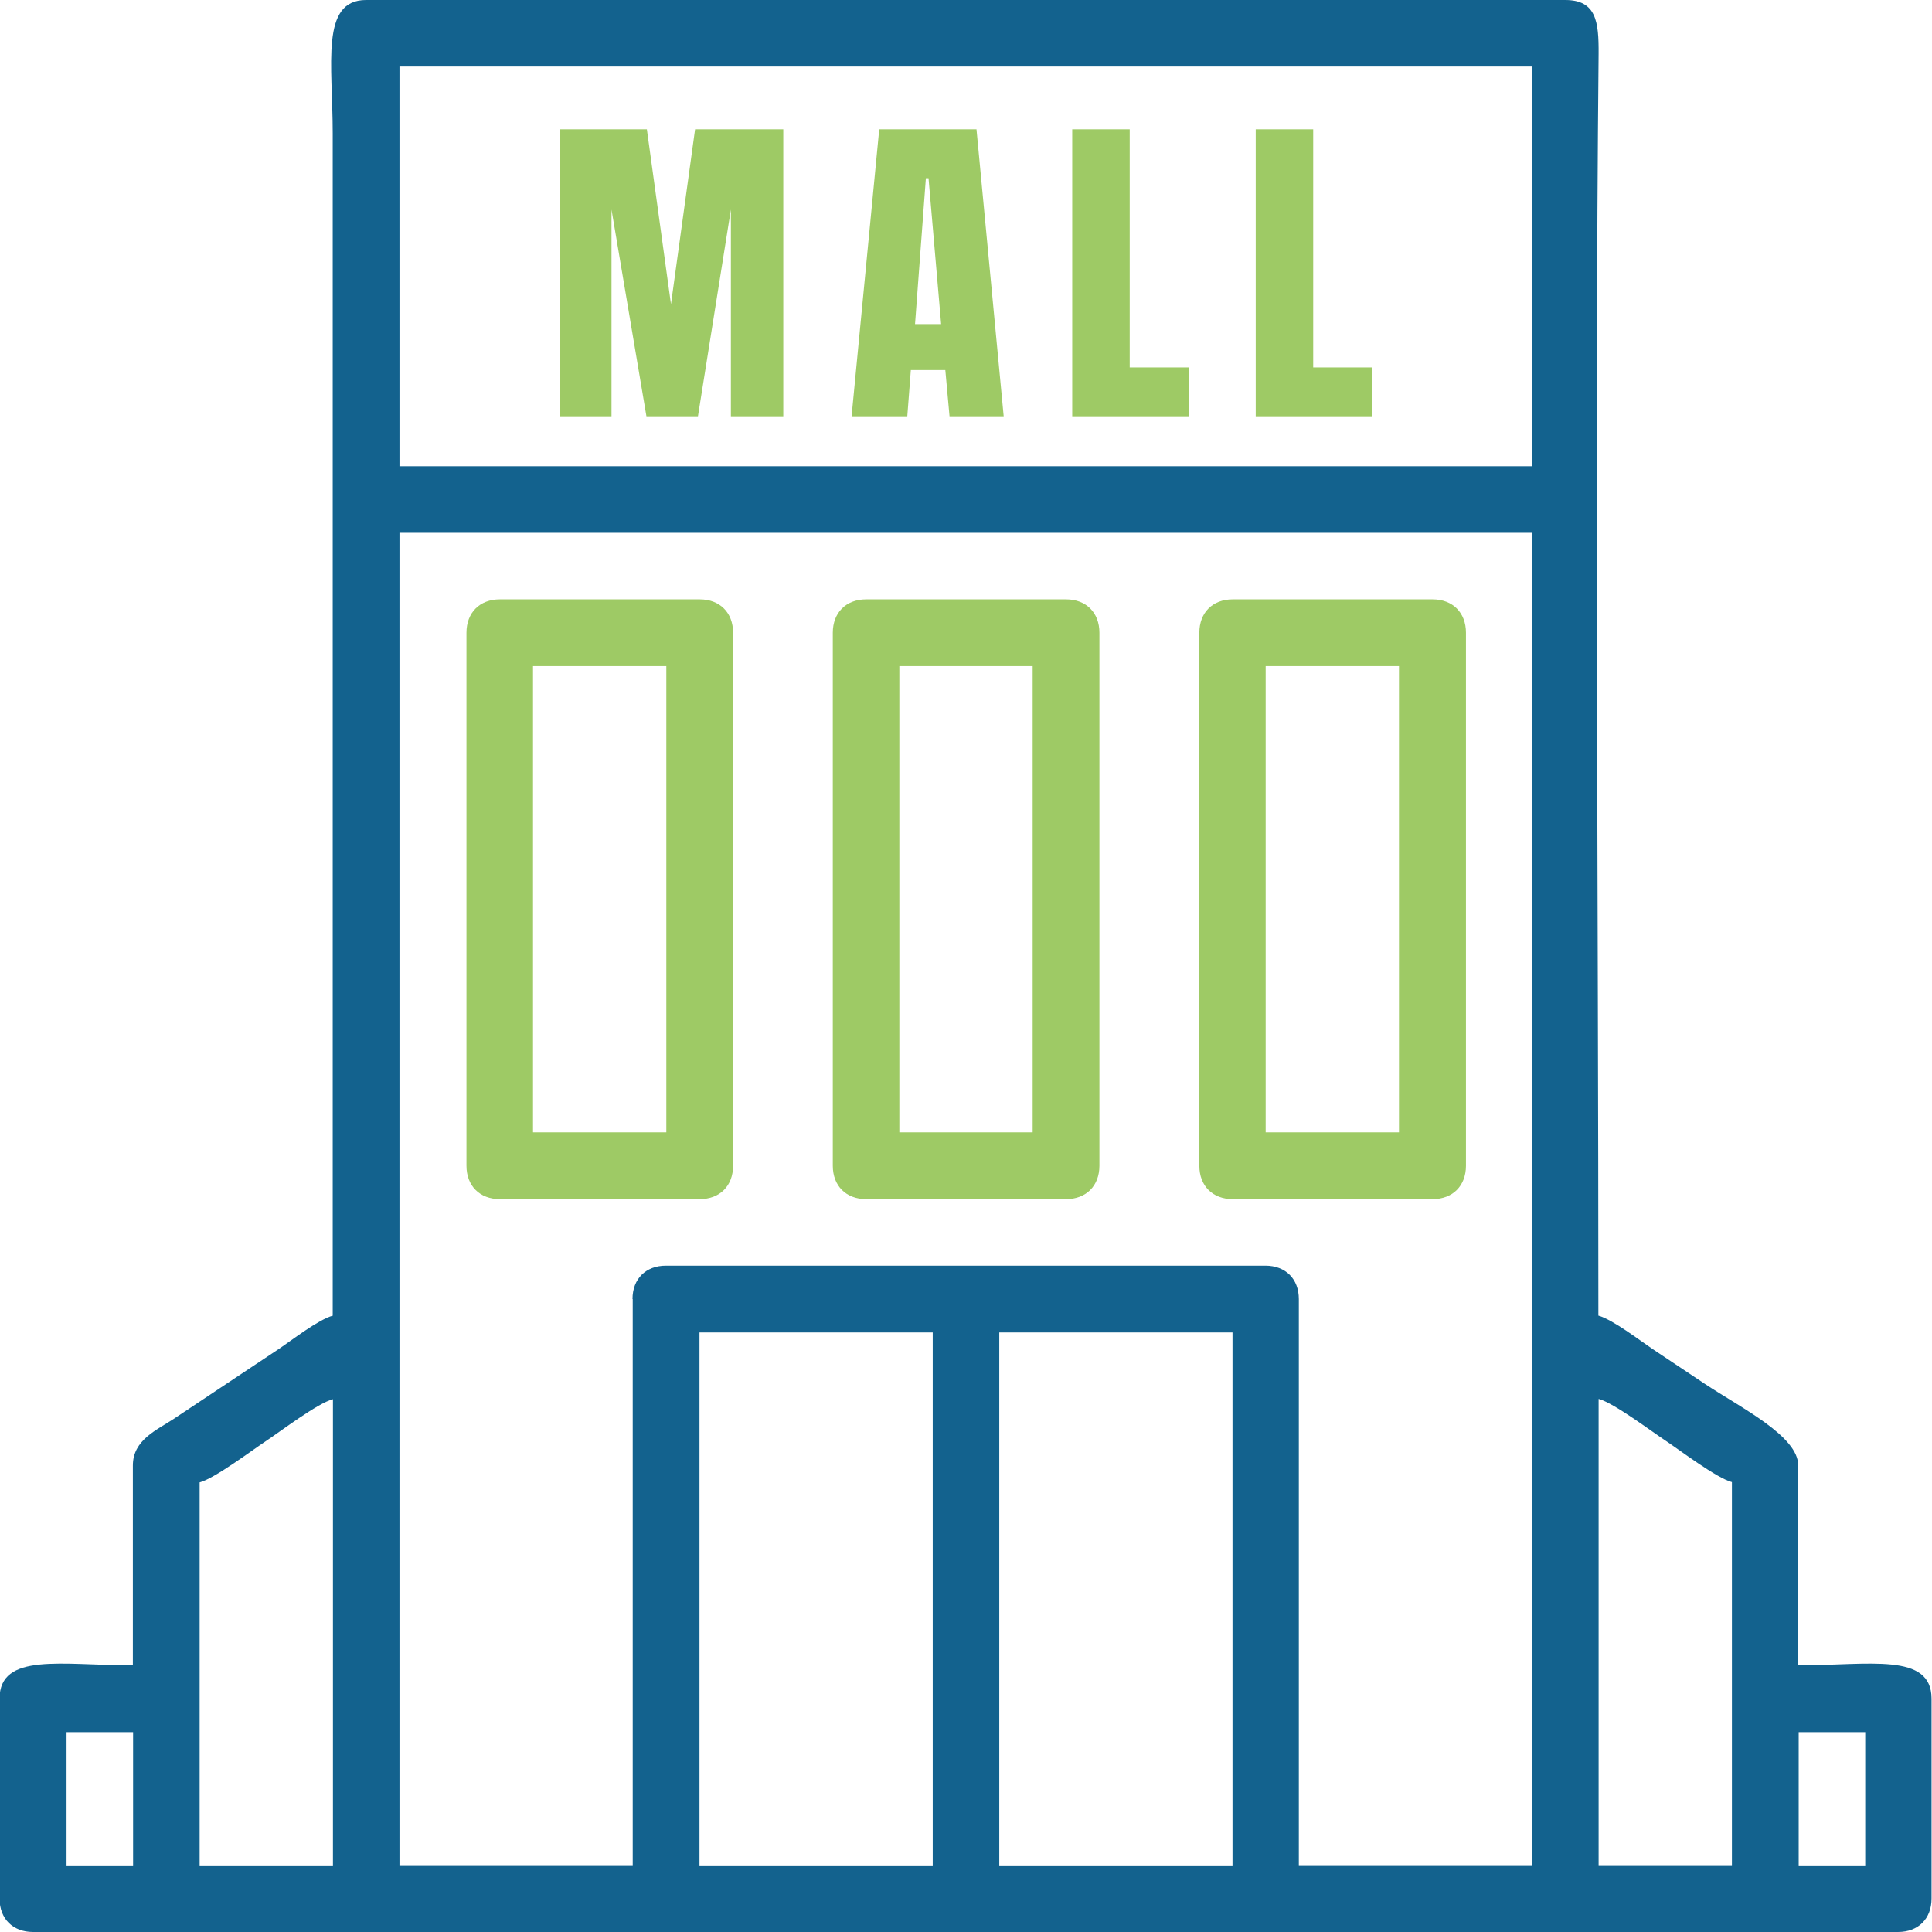
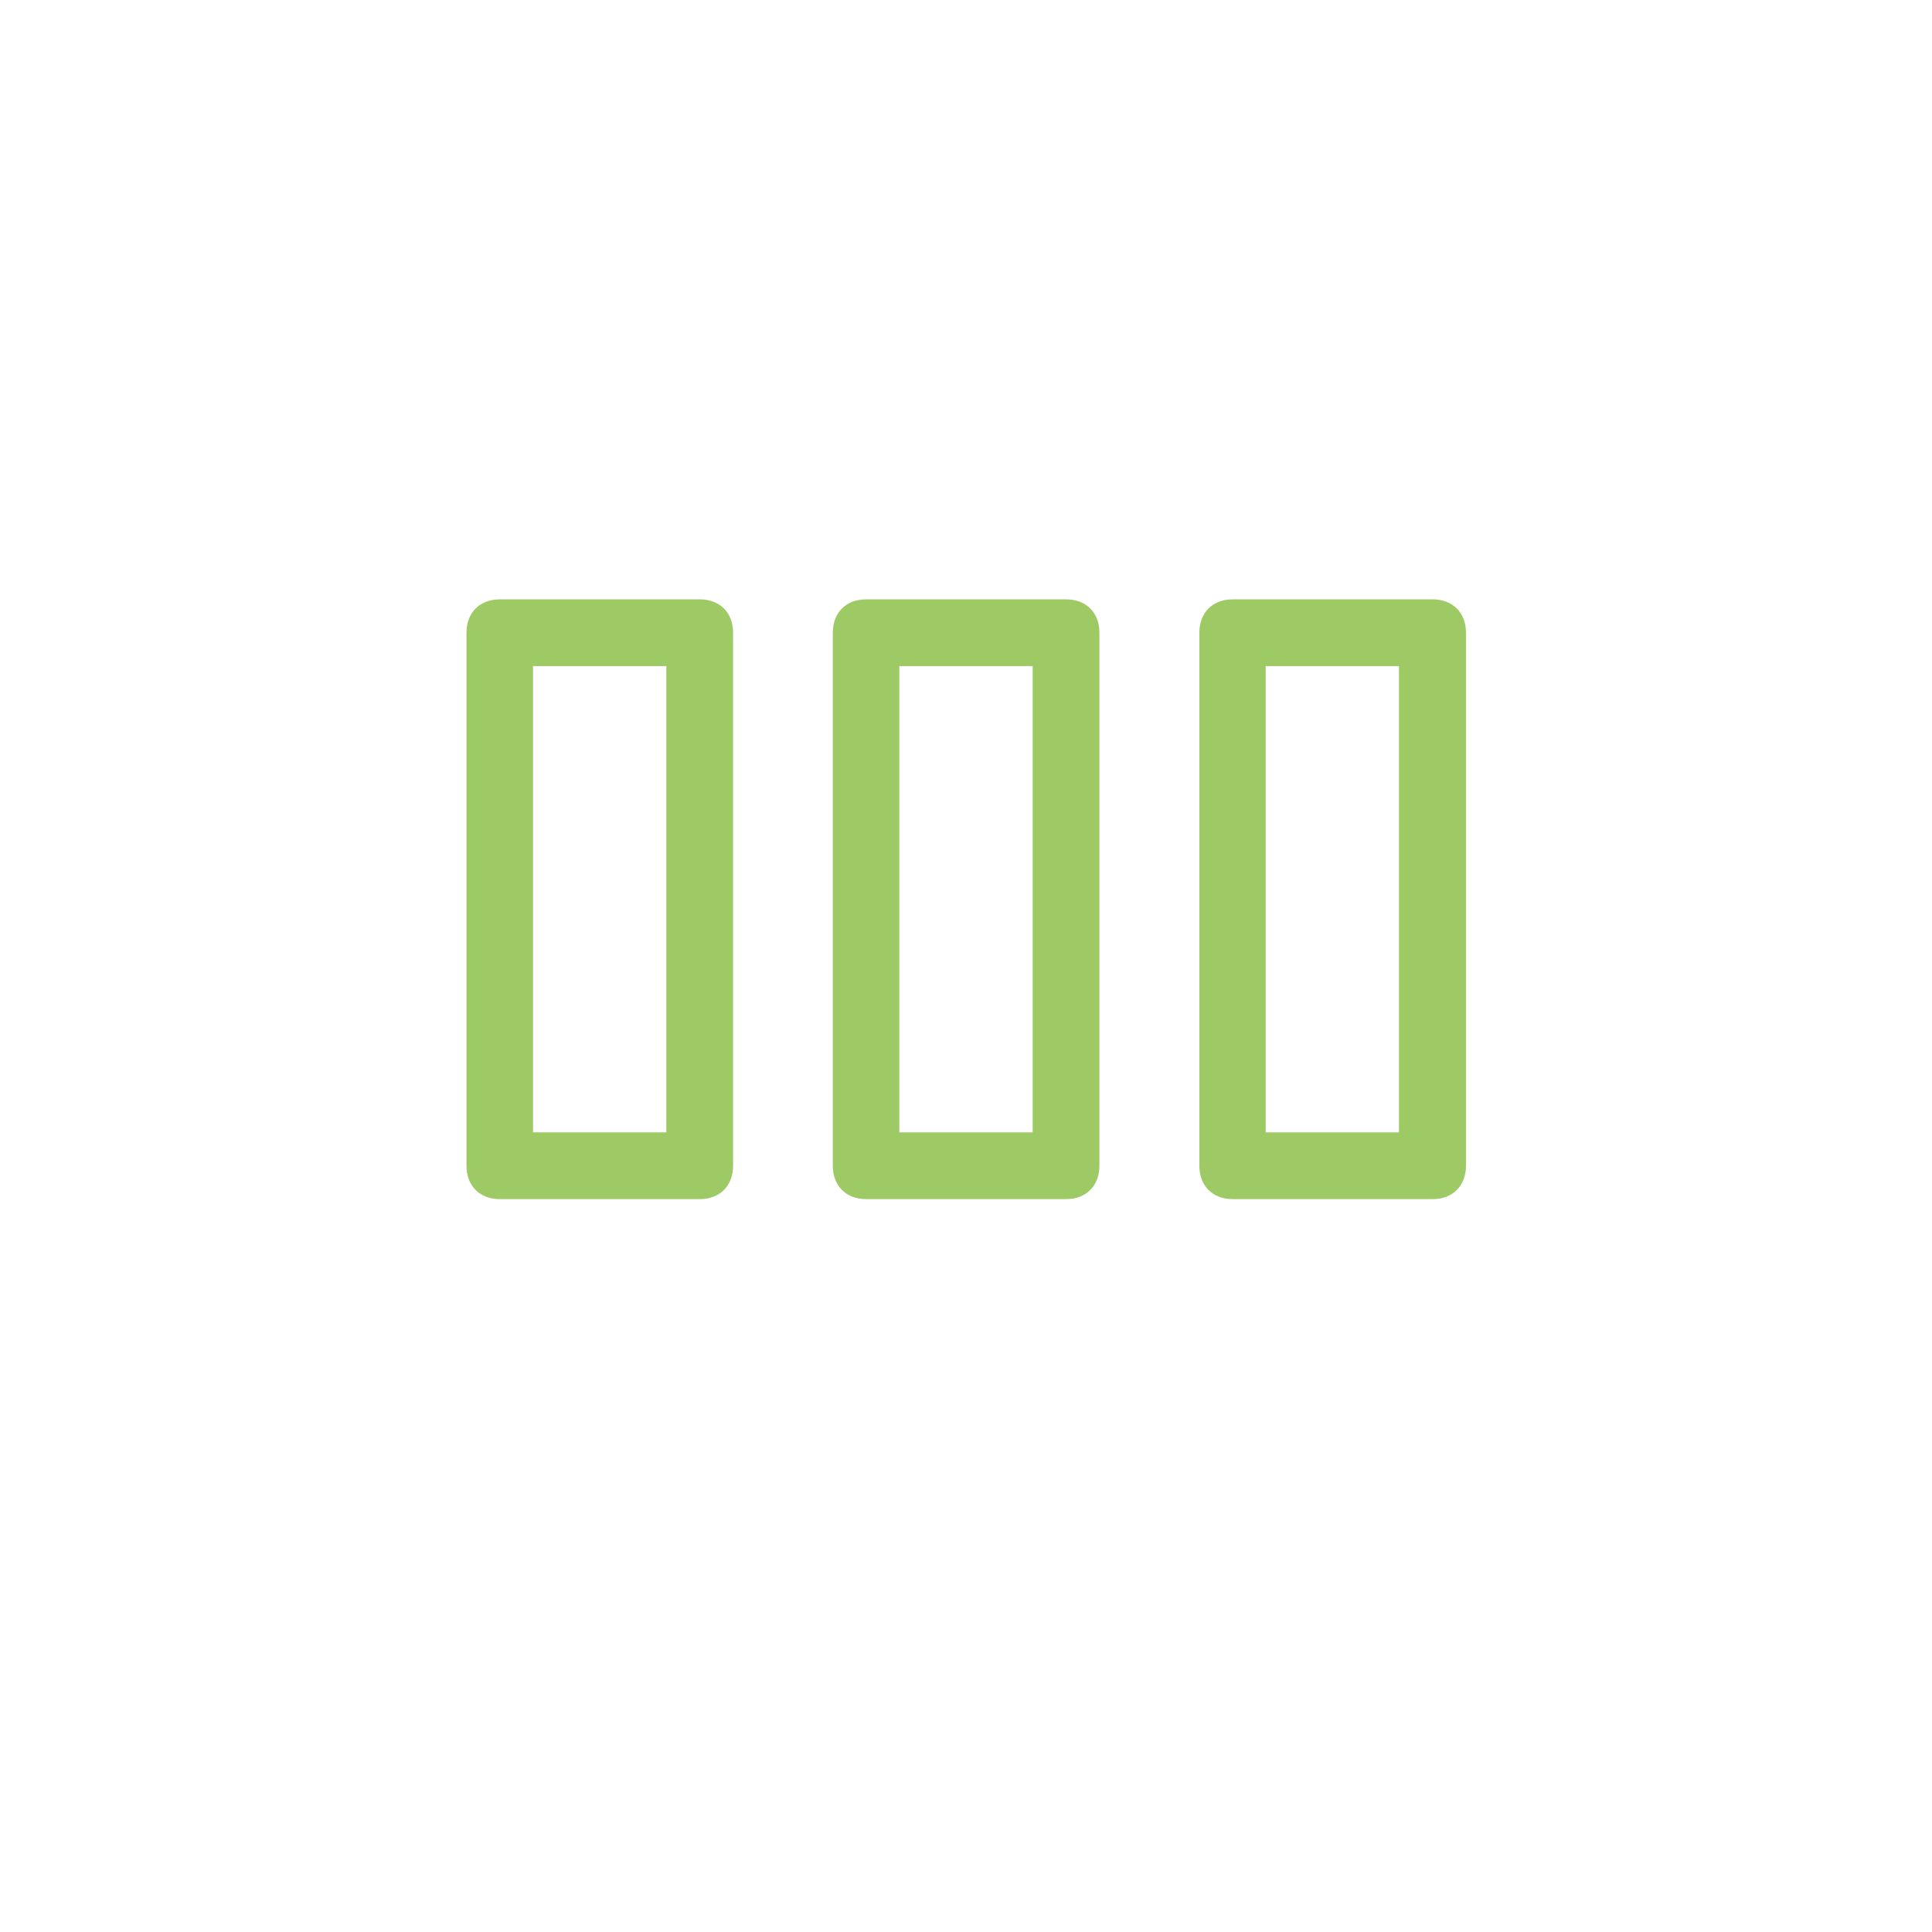
<svg xmlns="http://www.w3.org/2000/svg" xml:space="preserve" width="25.4mm" height="25.4mm" version="1.1" style="shape-rendering:geometricPrecision; text-rendering:geometricPrecision; image-rendering:optimizeQuality; fill-rule:evenodd; clip-rule:evenodd" viewBox="0 0 87.39 87.39">
  <defs>
    <style type="text/css">
   
    .fil0 {fill:#13628E}
    .fil1 {fill:#9ECA65}
    .fil2 {fill:#9ECA65;fill-rule:nonzero}
   
  </style>
  </defs>
  <g id="Layer_x0020_1">
    <g id="_3156877267536">
-       <path class="fil0" d="M81.36 78.35l3.01 0 0 6.03 -3.01 0 0 -6.03zm-9.04 -15.07c0.69,0.19 2.36,1.45 3.01,1.88 0.66,0.44 2.32,1.7 3.01,1.88l0 17.33 -6.03 0 0 -21.09zm-27.12 -3.01l10.55 0 0 24.11 -10.55 0 0 -24.11zm-13.56 0l10.55 0 0 24.11 -10.55 0 0 -24.11zm-22.6 6.78c0.69,-0.19 2.36,-1.45 3.01,-1.88 0.66,-0.44 2.32,-1.7 3.01,-1.88l0 21.09 -6.03 0 0 -17.33zm-6.03 11.3l3.01 0 0 6.03 -3.01 0 0 -6.03zm25.61 -19.59l0 25.61 -10.55 0 0 -60.27 51.23 0 0 60.27 -10.55 0 0 -25.61c0,-0.91 -0.6,-1.51 -1.51,-1.51l-27.12 0c-0.91,0 -1.51,0.6 -1.51,1.51zm-10.55 -55.75l51.23 0 0 18.08 -51.23 0 0 -18.08zm-3.01 56.5c-0.65,0.17 -1.87,1.12 -2.45,1.51l-4.75 3.16c-0.77,0.51 -1.85,0.95 -1.85,2.11l0 9.04c-3.21,0 -6.03,-0.6 -6.03,1.51l0 9.04c0,0.91 0.6,1.51 1.51,1.51l84.37 0c0.91,0 1.51,-0.6 1.51,-1.51l0 -9.04c0,-2.11 -2.82,-1.51 -6.03,-1.51l0 -9.04c0,-1.33 -2.56,-2.59 -4.22,-3.69 -0.86,-0.57 -1.57,-1.05 -2.37,-1.58 -0.58,-0.39 -1.8,-1.33 -2.45,-1.51 0,-18.78 -0.17,-38.31 0.01,-57.07 0.01,-1.45 -0.1,-2.44 -1.51,-2.44l-54.24 0c-2.08,0 -1.51,2.9 -1.51,6.03l0 53.49z" />
      <path class="fil1" d="M57.25 30.13l6.03 0 0 21.09 -6.03 0 0 -21.09zm-16.57 0l6.03 0 0 21.09 -6.03 0 0 -21.09zm-3.01 -1.51l0 24.11c0,0.91 0.6,1.51 1.51,1.51l9.04 0c0.91,0 1.51,-0.6 1.51,-1.51l0 -24.11c0,-0.91 -0.6,-1.51 -1.51,-1.51l-9.04 0c-0.91,0 -1.51,0.6 -1.51,1.51zm-13.56 1.51l6.03 0 0 21.09 -6.03 0 0 -21.09zm-3.01 -1.51l0 24.11c0,0.91 0.6,1.51 1.51,1.51l9.04 0c0.91,0 1.51,-0.6 1.51,-1.51l0 -24.11c0,-0.91 -0.6,-1.51 -1.51,-1.51l-9.04 0c-0.91,0 -1.51,0.6 -1.51,1.51zm33.15 0l0 24.11c0,0.91 0.6,1.51 1.51,1.51l9.04 0c0.91,0 1.51,-0.6 1.51,-1.51l0 -24.11c0,-0.91 -0.6,-1.51 -1.51,-1.51l-9.04 0c-0.91,0 -1.51,0.6 -1.51,1.51z" />
-       <path class="fil2" d="M25.31 18.83l0 -12.98 3.95 0 1.09 7.91 1.09 -7.91 3.99 0 0 12.98 -2.37 0 0 -9.35 -1.49 9.35 -2.33 0 -1.58 -9.35 0 9.35 -2.34 0zm13.21 0l1.25 -12.98 4.4 0 1.23 12.98 -2.45 0 -0.19 -2.09 -1.56 0 -0.16 2.09 -2.52 0zm2.87 -4.17l1.18 0 -0.57 -6.6 -0.12 0 -0.49 6.6zm7.11 4.17l0 -12.98 2.6 0 0 10.77 2.67 0 0 2.21 -5.26 0zm8.3 0l0 -12.98 2.6 0 0 10.77 2.67 0 0 2.21 -5.26 0z" />
    </g>
  </g>
</svg>